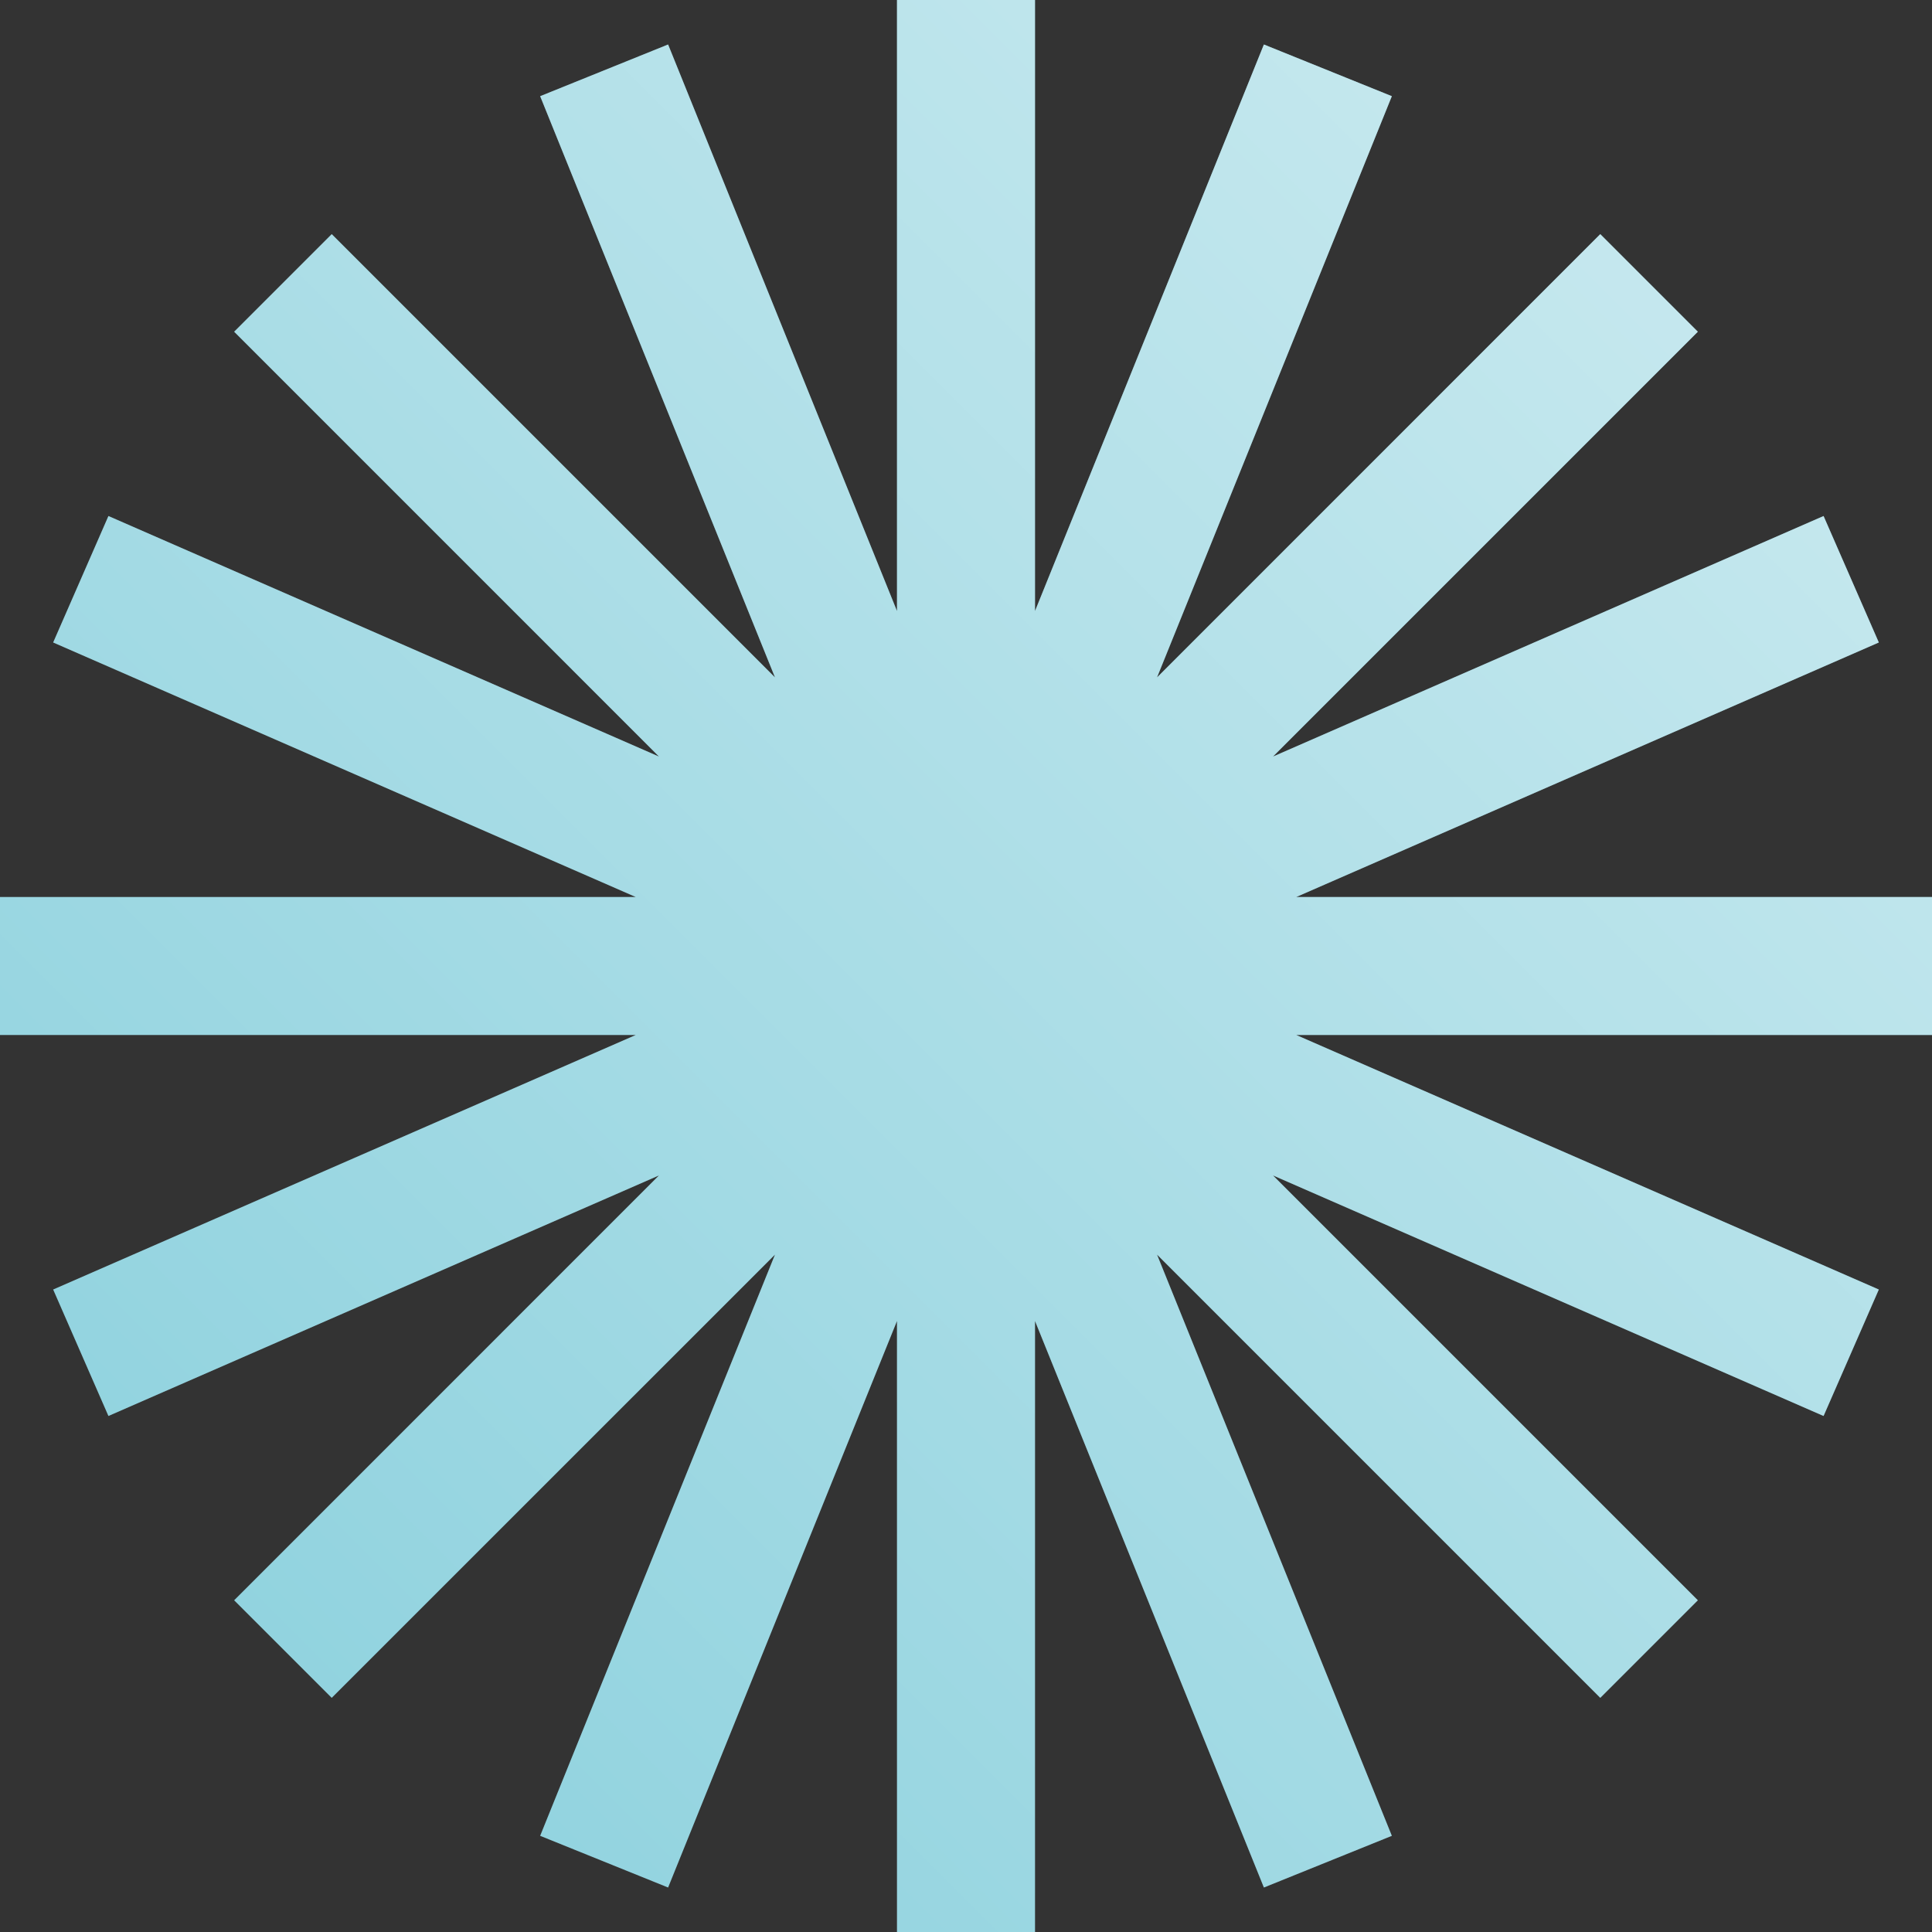
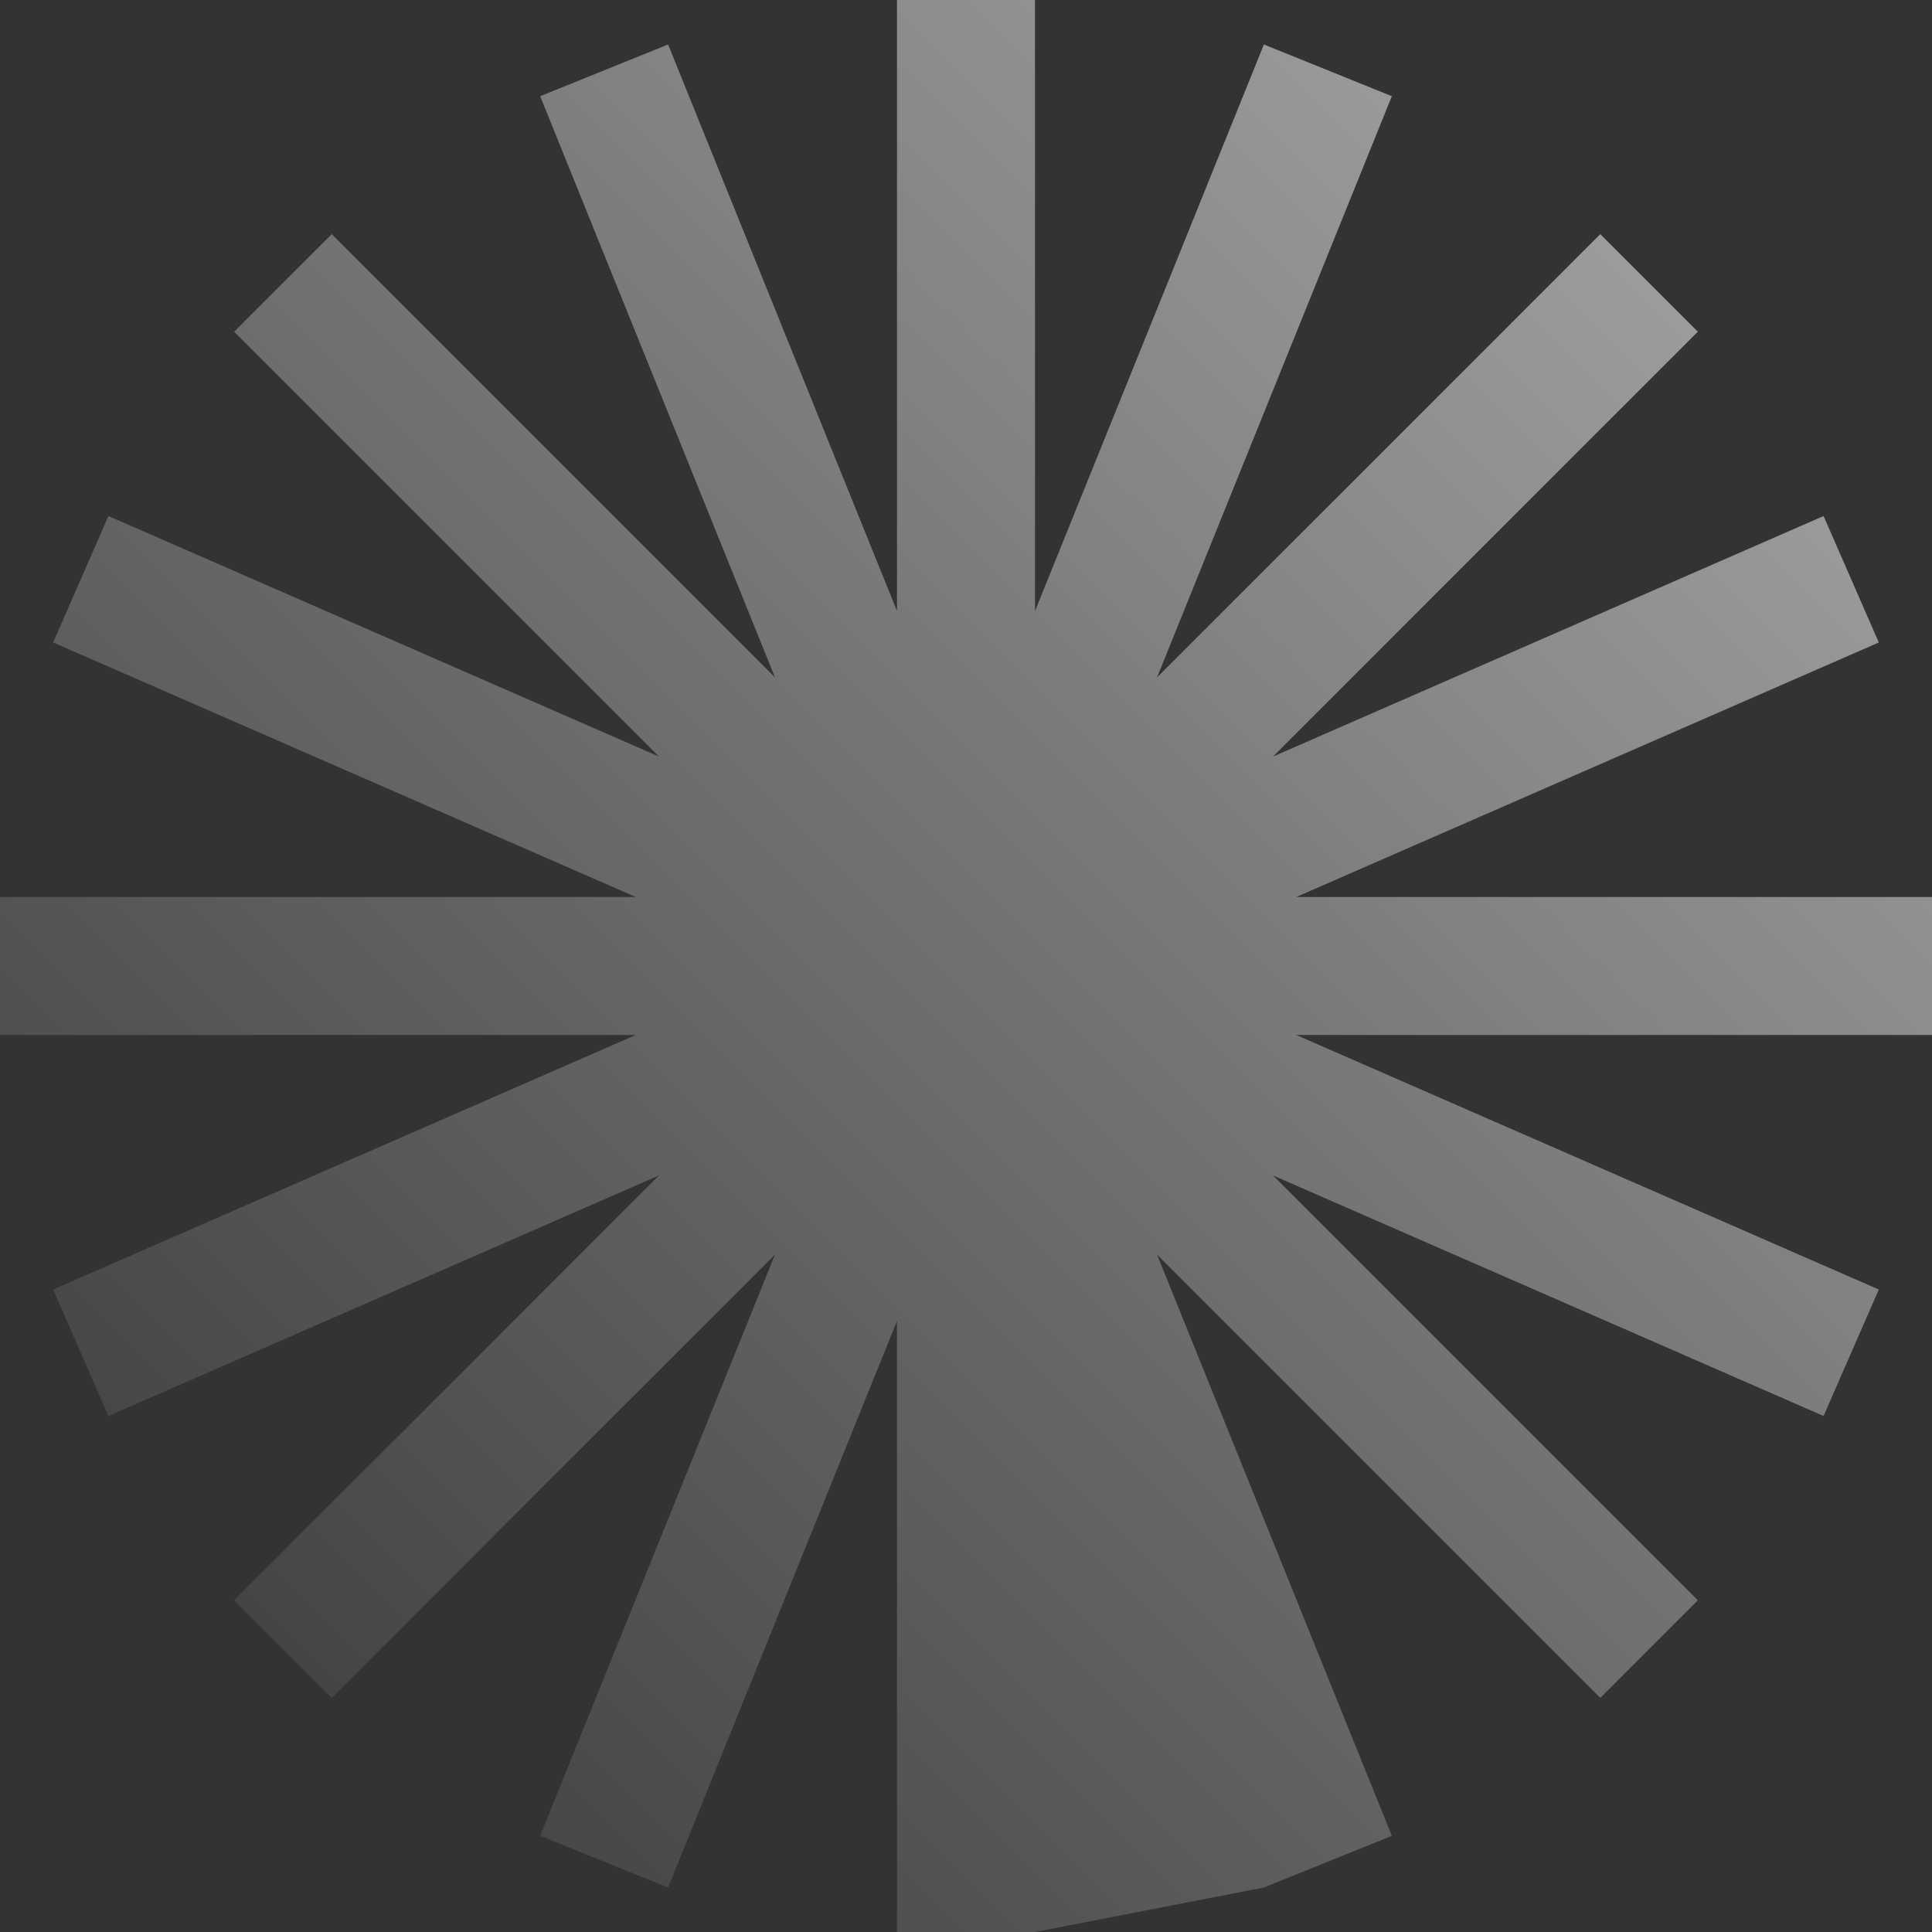
<svg xmlns="http://www.w3.org/2000/svg" width="106" height="106" viewBox="0 0 106 106" fill="none">
  <rect x="0" y="0" width="106" height="106" fill="#333333" stroke="none" />
  <g id="Shapes/04">
    <g id="Vector">
-       <path fill-rule="evenodd" clip-rule="evenodd" d="M56.786 0H49.214V33.524L36.656 2.441L29.636 5.277L42.52 37.166L18.2 12.846L12.847 18.2L36.155 41.509L5.949 28.312L2.917 35.25L34.88 49.214H0V56.786H34.88L2.917 70.75L5.949 77.689L36.155 64.491L12.847 87.8L18.2 93.153L42.52 68.834L29.636 100.723L36.656 103.559L49.214 72.476V106H56.786V72.476L69.344 103.559L76.364 100.723L63.481 68.834L87.8 93.153L93.153 87.8L69.844 64.491L100.051 77.689L103.082 70.75L71.121 56.786H106V49.214H71.12L103.082 35.25L100.051 28.312L69.844 41.509L93.153 18.2L87.8 12.846L63.481 37.166L76.364 5.277L69.344 2.441L56.786 33.524V0Z" fill="#87CFDC" />
-       <path fill-rule="evenodd" clip-rule="evenodd" d="M56.786 0H49.214V33.524L36.656 2.441L29.636 5.277L42.52 37.166L18.2 12.846L12.847 18.2L36.155 41.509L5.949 28.312L2.917 35.25L34.88 49.214H0V56.786H34.88L2.917 70.75L5.949 77.689L36.155 64.491L12.847 87.8L18.2 93.153L42.52 68.834L29.636 100.723L36.656 103.559L49.214 72.476V106H56.786V72.476L69.344 103.559L76.364 100.723L63.481 68.834L87.8 93.153L93.153 87.8L69.844 64.491L100.051 77.689L103.082 70.75L71.121 56.786H106V49.214H71.12L103.082 35.25L100.051 28.312L69.844 41.509L93.153 18.2L87.8 12.846L63.481 37.166L76.364 5.277L69.344 2.441L56.786 33.524V0Z" fill="url(#paint0_linear_489_2549)" />
+       <path fill-rule="evenodd" clip-rule="evenodd" d="M56.786 0H49.214V33.524L36.656 2.441L29.636 5.277L42.52 37.166L18.2 12.846L12.847 18.2L36.155 41.509L5.949 28.312L2.917 35.25L34.88 49.214H0V56.786H34.88L2.917 70.75L5.949 77.689L36.155 64.491L12.847 87.8L18.2 93.153L42.52 68.834L29.636 100.723L36.656 103.559L49.214 72.476V106H56.786L69.344 103.559L76.364 100.723L63.481 68.834L87.8 93.153L93.153 87.8L69.844 64.491L100.051 77.689L103.082 70.75L71.121 56.786H106V49.214H71.12L103.082 35.25L100.051 28.312L69.844 41.509L93.153 18.2L87.8 12.846L63.481 37.166L76.364 5.277L69.344 2.441L56.786 33.524V0Z" fill="url(#paint0_linear_489_2549)" />
    </g>
  </g>
  <defs>
    <linearGradient id="paint0_linear_489_2549" x1="0" y1="106" x2="106" y2="0" gradientUnits="userSpaceOnUse">
      <stop stop-color="white" stop-opacity="0" />
      <stop offset="1" stop-color="white" stop-opacity="0.6" />
    </linearGradient>
  </defs>
</svg>